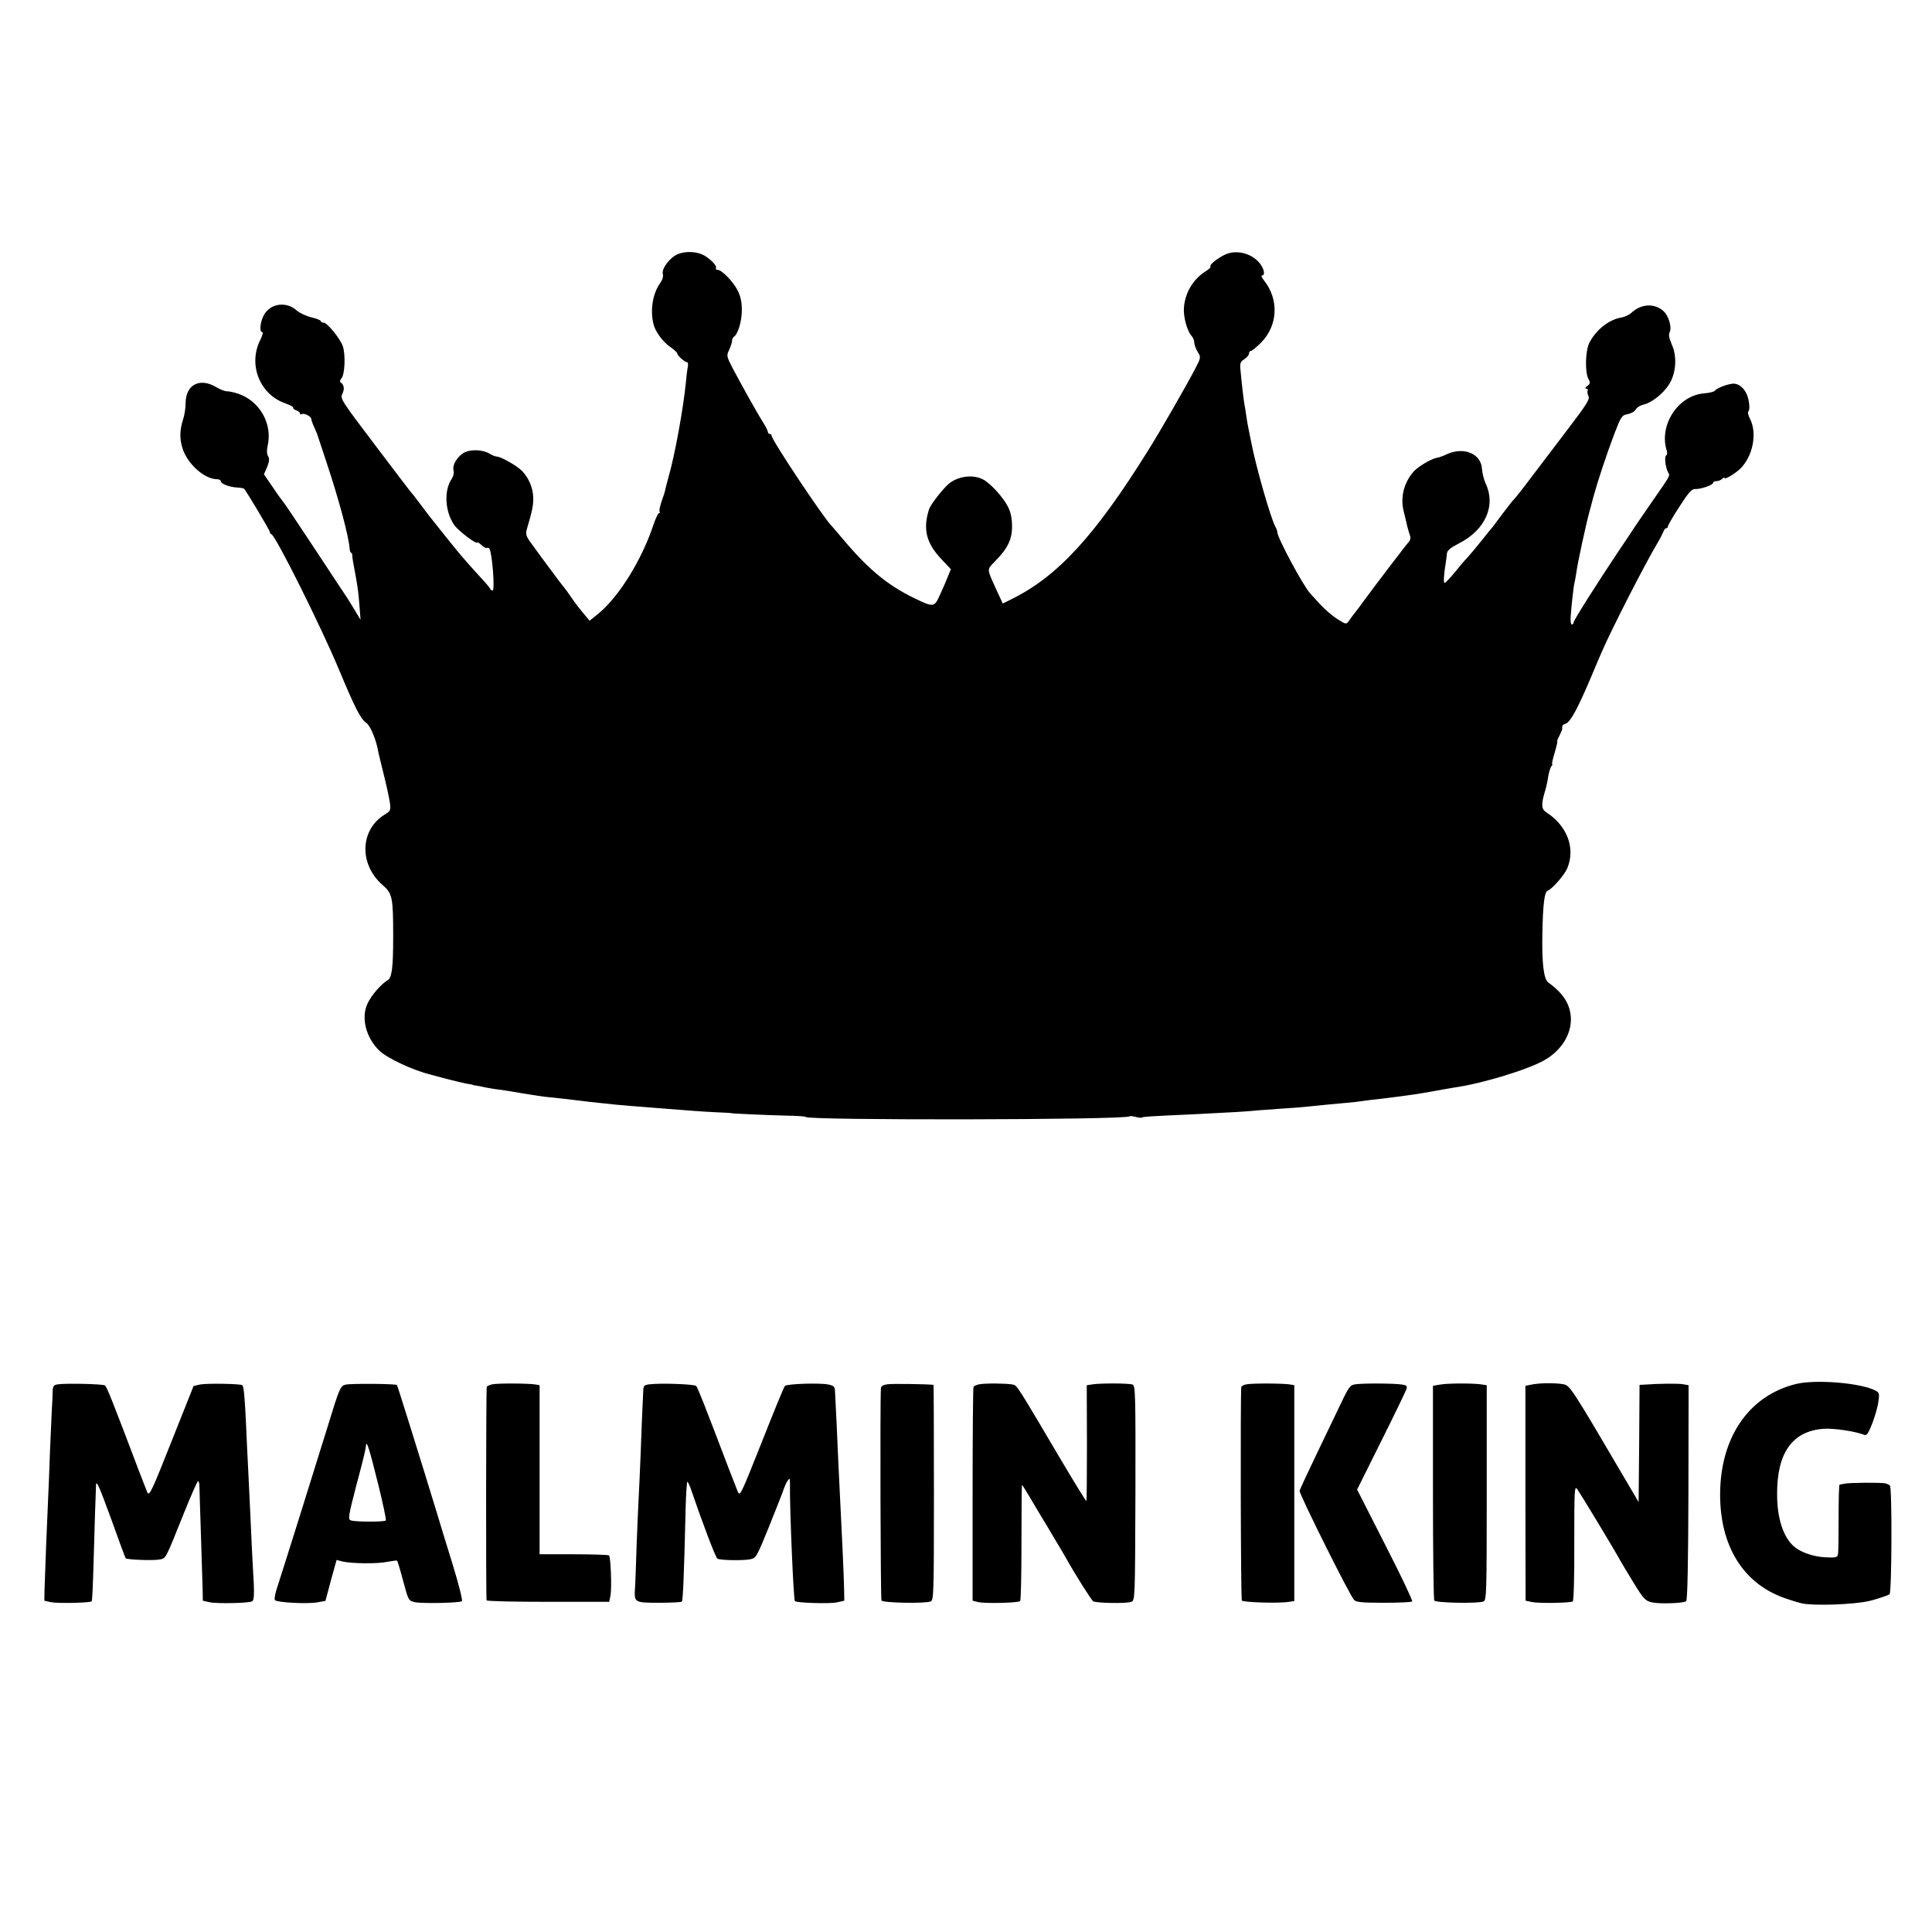
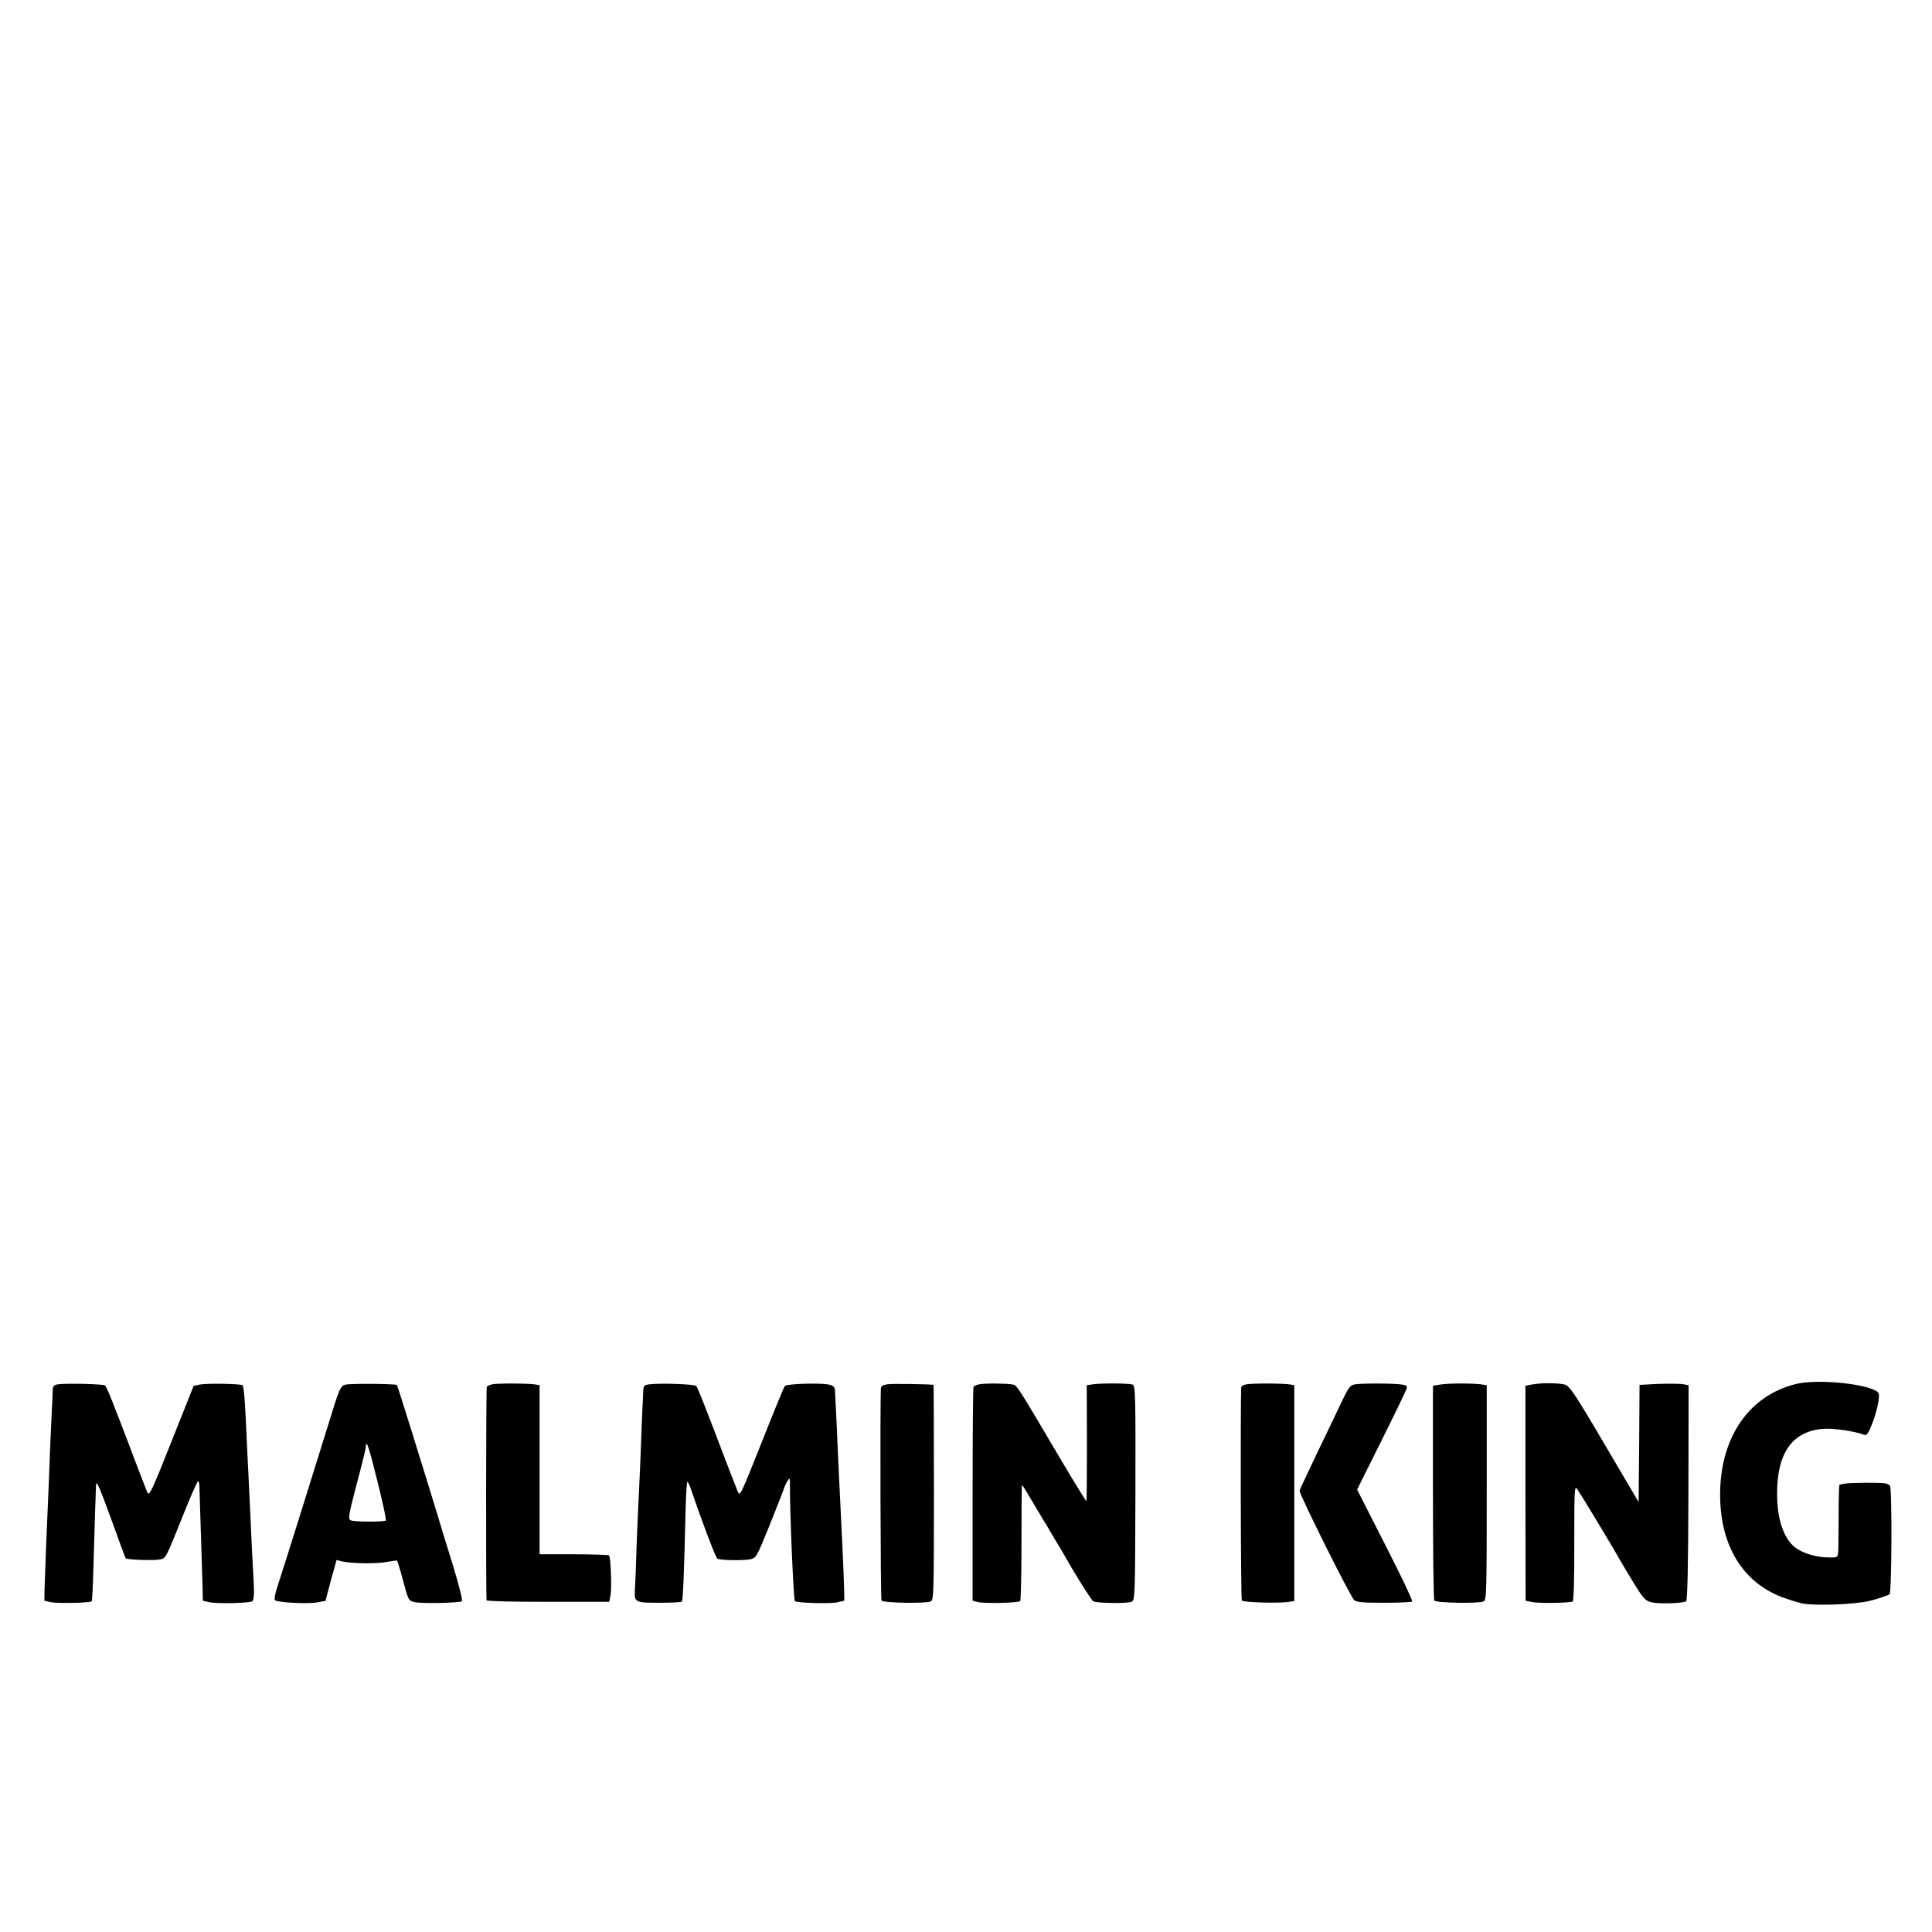
<svg xmlns="http://www.w3.org/2000/svg" version="1.0" width="1024pt" height="1024pt" viewBox="0 0 1024 1024" preserveAspectRatio="xMidYMid meet">
  <g transform="translate(0,1024) scale(0.1,-0.1)" fill="#000000" stroke="none">
-     <path d="M3593 8893 c-42 -17 -87 -76 -80 -105 4 -13 -2 -32 -15 -50 -39 -56 -53 -142 -34 -217 9 -39 51 -95 90 -121 20 -14 36 -29 36 -34 0 -11 40 -46 52 -46 4 0 6 -10 4 -22 -3 -13 -8 -52 -11 -88 -13 -133 -58 -382 -91 -496 -8 -28 -16 -60 -18 -70 -2 -11 -11 -39 -20 -63 -8 -25 -13 -48 -10 -53 3 -4 1 -8 -3 -8 -5 0 -17 -26 -28 -57 -63 -192 -188 -392 -300 -481 l-40 -32 -20 24 c-36 43 -50 60 -85 111 -19 28 -38 52 -41 55 -5 5 -126 168 -174 235 -15 22 -19 37 -14 55 32 109 37 136 35 178 -3 51 -23 97 -59 136 -25 26 -112 76 -134 76 -7 0 -24 7 -36 14 -33 22 -96 26 -133 9 -38 -19 -68 -66 -60 -97 3 -12 -1 -31 -9 -43 -43 -61 -37 -174 12 -245 22 -32 123 -108 123 -93 0 3 10 -3 22 -14 11 -11 25 -18 29 -15 4 2 10 0 13 -4 15 -24 30 -222 17 -222 -5 0 -11 4 -13 9 -1 5 -25 33 -53 63 -83 91 -107 119 -178 208 -91 114 -86 107 -137 175 -25 33 -47 62 -51 65 -3 3 -89 116 -191 251 -176 232 -186 247 -174 270 13 26 10 49 -7 61 -7 4 -6 12 3 23 18 21 22 126 7 170 -15 42 -83 125 -102 125 -8 0 -15 4 -15 8 0 5 -23 14 -50 20 -28 7 -62 23 -77 36 -53 49 -137 39 -172 -20 -22 -37 -28 -94 -11 -94 6 0 1 -18 -10 -41 -66 -129 -5 -288 130 -336 27 -10 47 -20 44 -24 -2 -4 5 -10 16 -14 11 -3 20 -11 20 -16 0 -6 4 -7 10 -4 12 7 50 -12 50 -26 0 -5 7 -26 17 -47 9 -20 17 -39 17 -42 1 -3 23 -68 48 -145 64 -191 117 -390 121 -452 1 -13 5 -23 8 -23 3 0 6 -6 6 -12 0 -12 5 -43 18 -110 11 -63 14 -80 20 -155 l6 -78 -30 50 c-17 28 -35 57 -40 65 -6 8 -83 125 -172 260 -89 135 -164 247 -168 250 -3 3 -28 37 -54 76 l-48 70 17 39 c12 30 13 44 5 57 -7 12 -8 31 -2 57 26 115 -43 236 -156 274 -21 7 -47 13 -58 13 -11 -1 -37 9 -57 21 -87 53 -162 16 -164 -80 0 -29 -6 -68 -13 -88 -20 -62 -20 -110 0 -166 31 -80 116 -153 180 -153 11 0 19 -5 19 -10 0 -14 46 -32 87 -34 18 -1 35 -4 37 -7 13 -14 136 -220 136 -228 0 -5 4 -11 9 -13 23 -9 260 -484 356 -713 88 -211 115 -263 146 -286 23 -16 55 -95 65 -159 2 -8 14 -60 28 -115 14 -55 28 -121 32 -146 6 -44 5 -47 -28 -67 -130 -81 -136 -262 -11 -372 53 -46 57 -64 57 -275 0 -165 -7 -217 -29 -230 -34 -20 -85 -78 -106 -122 -37 -76 -10 -183 63 -253 43 -40 178 -103 268 -125 8 -2 49 -13 90 -24 41 -11 89 -22 105 -25 17 -2 30 -5 30 -6 0 -1 9 -3 20 -4 11 -2 34 -6 50 -10 17 -3 48 -9 70 -11 22 -3 81 -12 130 -21 50 -8 113 -18 140 -20 61 -6 94 -10 160 -18 28 -4 75 -9 105 -12 30 -3 69 -7 85 -9 27 -3 92 -8 245 -20 138 -11 201 -16 280 -20 47 -2 85 -4 85 -5 0 -2 177 -10 287 -13 60 -1 108 -4 108 -7 0 -19 1697 -16 1716 3 3 3 18 1 34 -3 16 -4 31 -6 33 -3 5 4 27 6 292 18 198 10 254 13 325 20 36 3 98 7 138 10 40 2 96 7 125 10 67 7 150 15 207 20 25 2 61 6 80 9 19 3 60 8 90 11 30 4 66 8 80 10 14 2 44 6 68 9 40 5 119 18 187 31 17 3 45 8 64 11 144 20 391 95 477 145 90 51 144 138 140 225 -4 72 -40 129 -119 186 -25 18 -35 100 -32 262 3 154 11 219 28 225 23 8 89 83 104 119 44 106 0 224 -109 295 -29 18 -31 41 -8 117 6 19 13 53 16 75 4 22 11 46 16 53 6 6 8 12 5 12 -3 0 3 27 13 60 10 33 16 60 14 60 -3 0 2 13 11 30 8 16 15 32 15 35 -1 20 2 24 18 29 24 8 59 70 126 226 31 74 61 144 66 155 52 121 231 470 294 575 15 25 29 53 33 63 3 9 9 17 14 17 5 0 9 4 9 9 0 6 27 53 61 105 48 75 66 95 83 94 28 -2 96 21 96 33 0 5 8 9 18 9 10 0 23 5 30 12 7 7 12 9 12 5 0 -11 52 19 83 48 67 64 92 188 53 264 -11 21 -14 37 -8 43 5 5 6 27 0 56 -10 55 -49 94 -88 88 -35 -5 -83 -25 -91 -37 -3 -5 -29 -12 -58 -14 -138 -12 -239 -169 -197 -303 4 -11 3 -23 -3 -26 -10 -7 -4 -62 10 -89 11 -20 17 -10 -86 -158 -44 -63 -84 -123 -90 -131 -5 -9 -45 -68 -88 -132 -118 -177 -237 -365 -237 -376 0 -6 -4 -10 -9 -10 -5 0 -8 19 -6 43 4 55 15 158 20 177 2 8 7 33 10 55 7 53 50 251 70 325 2 8 12 42 20 75 24 87 70 226 112 337 35 91 39 97 70 103 18 3 37 14 43 25 5 10 23 21 39 25 44 9 107 59 137 107 38 59 44 148 15 212 -15 34 -18 53 -11 66 12 23 -5 85 -32 110 -47 44 -119 41 -171 -8 -12 -11 -36 -22 -53 -25 -66 -10 -137 -67 -171 -136 -20 -43 -23 -154 -4 -189 11 -20 10 -26 -6 -38 -11 -8 -13 -13 -5 -14 7 0 10 -4 7 -10 -3 -5 -1 -18 4 -29 9 -16 -8 -43 -107 -173 -64 -85 -153 -201 -196 -258 -43 -58 -84 -109 -90 -115 -6 -5 -31 -37 -56 -70 -24 -33 -50 -66 -56 -75 -7 -8 -35 -42 -61 -75 -26 -33 -60 -73 -75 -90 -16 -16 -47 -53 -70 -82 -24 -29 -47 -52 -51 -53 -7 0 -5 41 7 115 2 11 4 30 5 41 1 16 18 30 64 54 140 71 197 200 141 318 -9 20 -17 53 -19 75 -3 81 -94 120 -183 81 -20 -10 -45 -19 -55 -20 -33 -7 -96 -44 -122 -71 -53 -58 -74 -138 -55 -213 6 -25 15 -61 19 -80 5 -19 12 -42 15 -51 4 -9 1 -23 -6 -30 -12 -12 -187 -242 -244 -320 -11 -16 -30 -41 -42 -56 -12 -15 -27 -36 -34 -46 -12 -17 -16 -16 -60 12 -25 16 -66 51 -90 77 -23 26 -48 52 -53 58 -38 41 -175 297 -175 326 0 6 -4 18 -10 28 -25 46 -102 313 -129 452 -6 30 -13 66 -16 80 -3 14 -7 41 -10 60 -3 19 -6 44 -9 55 -4 24 -16 122 -21 183 -4 36 -1 44 20 58 14 9 25 23 25 30 0 8 5 14 10 14 6 0 30 20 55 45 88 90 95 227 15 328 -12 15 -17 27 -11 27 16 0 13 27 -5 55 -40 61 -131 86 -194 54 -42 -21 -82 -54 -74 -62 3 -3 -7 -13 -23 -23 -69 -43 -112 -115 -118 -196 -3 -49 17 -122 41 -149 8 -8 14 -24 14 -35 0 -10 8 -32 18 -49 18 -29 18 -30 -16 -95 -48 -91 -185 -330 -245 -425 -282 -453 -479 -668 -722 -789 l-50 -25 -31 67 c-56 123 -55 110 -8 159 67 68 90 118 88 188 0 39 -8 74 -22 100 -23 46 -84 114 -123 139 -51 32 -131 26 -185 -14 -31 -24 -101 -112 -110 -140 -33 -105 -15 -179 67 -265 l49 -52 -16 -39 c-8 -21 -27 -65 -42 -97 -30 -67 -33 -67 -137 -17 -140 68 -243 153 -375 310 -30 36 -57 67 -60 70 -39 36 -320 458 -320 480 0 6 -4 10 -10 10 -5 0 -10 5 -10 10 0 6 -11 28 -24 49 -29 45 -115 199 -163 290 -32 62 -33 66 -18 97 8 18 15 39 15 47 0 9 5 19 10 22 21 13 42 82 42 140 0 44 -6 73 -22 105 -24 48 -85 110 -107 110 -8 0 -11 4 -8 10 7 12 -40 58 -75 72 -37 16 -91 16 -127 1z" />
    <path d="M9521 2905 c-252 -61 -405 -285 -404 -590 1 -268 120 -463 333 -542 30 -11 75 -25 99 -31 63 -14 277 -7 361 13 40 10 97 29 105 35 12 10 14 564 2 576 -4 4 -15 10 -25 12 -25 5 -193 4 -217 -2 -11 -2 -22 -5 -25 -5 -3 -1 -5 -79 -5 -173 0 -95 -1 -182 -3 -194 -3 -19 -9 -21 -68 -18 -61 3 -129 26 -164 56 -58 49 -91 150 -91 278 -1 220 81 335 246 347 53 4 168 -13 216 -32 13 -5 22 8 43 62 14 37 29 89 32 114 6 41 4 48 -14 58 -77 41 -314 61 -421 36z" />
    <path d="M308 2903 c-25 -4 -28 -9 -29 -41 0 -20 -2 -59 -4 -87 -1 -27 -6 -129 -10 -225 -3 -96 -8 -211 -10 -255 -5 -102 -17 -402 -19 -480 l-1 -59 35 -8 c36 -7 208 -4 216 5 3 2 7 96 10 208 6 203 10 343 13 409 2 27 19 -14 78 -175 41 -115 77 -212 79 -214 7 -8 144 -13 177 -7 38 7 30 -7 133 249 37 92 70 167 74 167 3 0 7 -12 7 -27 0 -16 4 -131 8 -258 4 -126 8 -257 9 -290 l1 -59 35 -8 c43 -9 211 -5 227 5 8 5 11 33 8 95 -3 48 -7 132 -10 187 -5 110 -14 309 -20 425 -2 41 -7 136 -10 210 -7 161 -13 221 -20 228 -8 8 -188 11 -224 4 l-35 -8 -117 -294 c-105 -265 -118 -292 -128 -270 -6 14 -26 66 -45 115 -139 367 -170 446 -180 452 -12 8 -207 12 -248 6z" />
    <path d="M1831 2901 c-27 -7 -32 -18 -94 -221 -74 -240 -247 -791 -268 -854 -11 -32 -16 -63 -12 -67 13 -13 172 -21 223 -12 l45 8 29 109 30 108 30 -8 c52 -12 188 -13 239 -2 27 5 50 8 52 6 2 -2 17 -51 32 -108 28 -104 28 -104 63 -112 39 -8 232 -4 248 5 5 4 -15 85 -50 199 -33 106 -70 227 -82 268 -80 262 -209 676 -212 679 -7 7 -247 9 -273 2z m174 -530 c25 -101 43 -186 40 -190 -9 -8 -166 -8 -186 1 -15 6 -12 24 27 175 46 173 51 197 54 223 3 29 19 -24 65 -209z" />
    <path d="M2610 2903 c-14 -3 -27 -9 -30 -13 -4 -6 -5 -1104 -1 -1132 1 -5 147 -8 326 -8 l324 0 7 35 c7 40 1 201 -8 211 -4 3 -88 6 -187 6 l-181 0 0 448 0 448 -22 4 c-34 6 -199 7 -228 1z" />
    <path d="M3443 2903 c-30 -4 -33 -7 -34 -41 -1 -20 -2 -59 -4 -87 -1 -27 -6 -131 -9 -230 -4 -99 -9 -209 -11 -245 -2 -36 -7 -150 -11 -255 -3 -104 -7 -209 -9 -232 -3 -66 0 -68 129 -68 63 0 117 3 120 6 6 6 12 149 20 497 2 73 6 135 9 138 2 3 14 -21 24 -53 52 -153 126 -349 135 -354 13 -9 132 -11 172 -4 34 7 35 9 101 171 36 90 71 178 77 196 6 18 16 41 23 50 10 16 12 14 12 -15 -2 -136 19 -616 26 -623 9 -10 184 -15 222 -7 l40 9 -1 59 c-1 62 -11 286 -29 640 -2 44 -7 145 -10 225 -4 80 -8 161 -9 180 -1 31 -5 35 -36 42 -46 9 -218 4 -230 -8 -5 -5 -60 -139 -123 -299 -111 -279 -115 -289 -127 -260 -7 17 -27 68 -45 115 -129 339 -167 436 -175 444 -10 10 -188 16 -247 9z" />
    <path d="M4703 2903 c-22 -3 -33 -10 -34 -21 -5 -78 -2 -1116 3 -1125 8 -13 231 -17 261 -5 16 7 17 44 17 578 0 313 -1 570 -2 570 -32 4 -222 7 -245 3z" />
    <path d="M5190 2903 c-14 -3 -27 -9 -30 -13 -3 -4 -5 -261 -5 -571 l0 -563 28 -7 c32 -9 215 -5 224 5 4 3 7 143 7 311 0 168 1 305 3 305 2 0 42 -66 108 -178 6 -9 35 -57 64 -107 30 -49 59 -99 65 -110 41 -74 131 -217 140 -222 16 -10 178 -13 202 -3 20 8 20 12 22 578 1 528 0 570 -16 574 -24 7 -170 7 -209 1 l-33 -5 1 -305 c0 -168 -1 -307 -3 -309 -2 -1 -57 88 -123 199 -250 423 -244 415 -269 419 -32 6 -145 7 -176 1z" />
    <path d="M6608 2903 c-16 -2 -29 -10 -29 -16 -5 -51 -3 -1121 3 -1130 6 -10 194 -16 251 -7 l27 4 0 572 0 572 -22 4 c-32 6 -197 7 -230 1z" />
    <path d="M7184 2903 c-28 -4 -35 -13 -79 -106 -27 -56 -86 -179 -131 -273 -45 -94 -84 -178 -86 -185 -3 -16 265 -554 289 -579 11 -12 43 -15 158 -15 79 0 146 3 150 7 4 3 -60 138 -143 300 l-149 293 127 255 c70 140 130 265 134 276 6 19 2 22 -26 26 -40 6 -202 7 -244 1z" />
    <path d="M7630 2901 l-35 -6 0 -563 c0 -310 3 -569 7 -575 8 -13 231 -17 261 -5 16 7 17 44 17 577 l0 569 -32 5 c-48 6 -178 6 -218 -2z" />
    <path d="M8115 2901 l-30 -6 0 -570 1 -569 33 -7 c39 -8 202 -5 217 3 5 4 9 130 8 311 0 286 1 304 16 284 15 -21 197 -321 227 -377 8 -14 40 -68 72 -120 53 -86 62 -95 97 -103 40 -9 164 -5 181 6 7 4 11 211 12 576 l1 569 -27 5 c-24 5 -132 4 -210 -2 l-23 -1 -2 -311 -3 -310 -46 78 c-320 545 -317 540 -357 547 -44 7 -125 6 -167 -3z" />
  </g>
</svg>